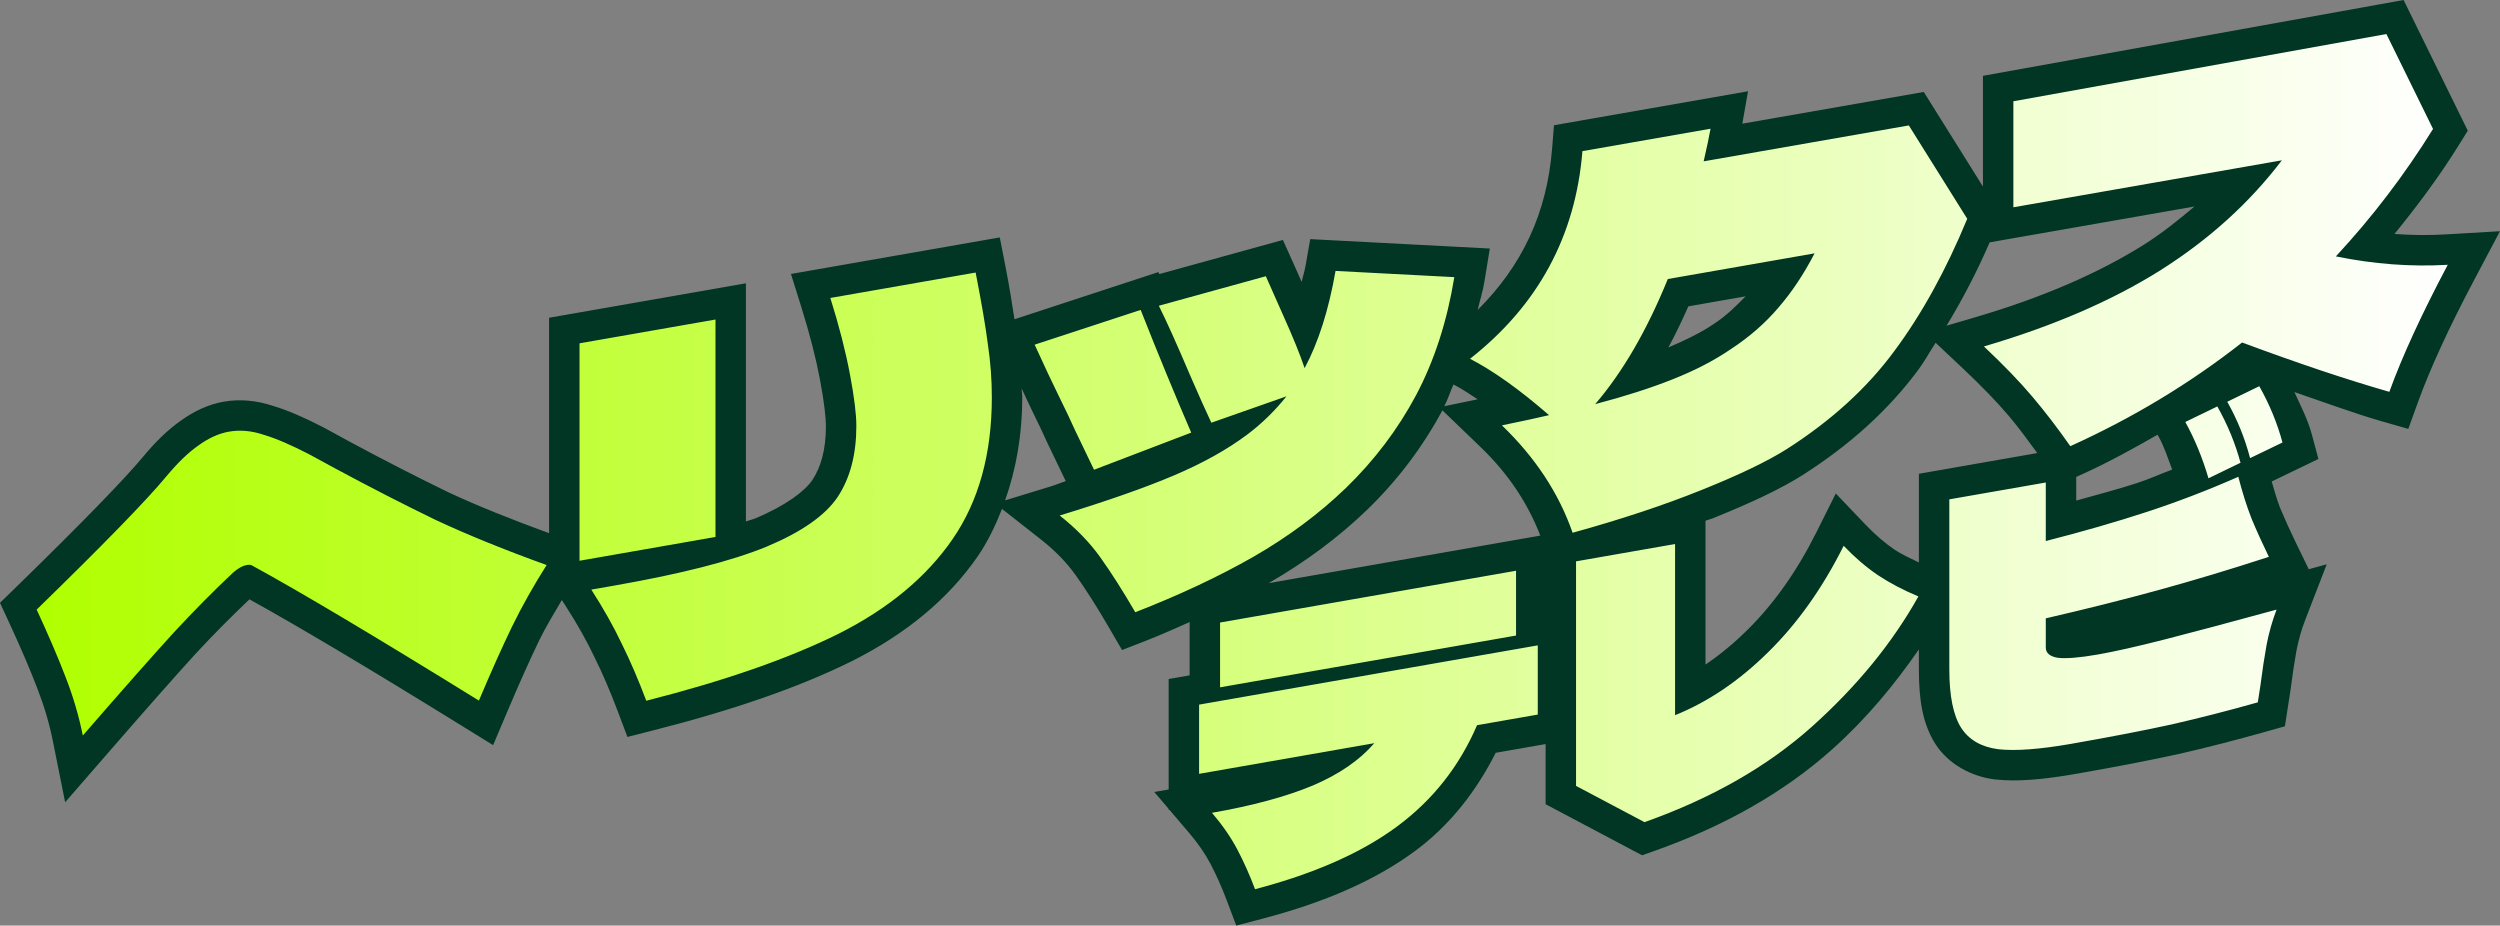
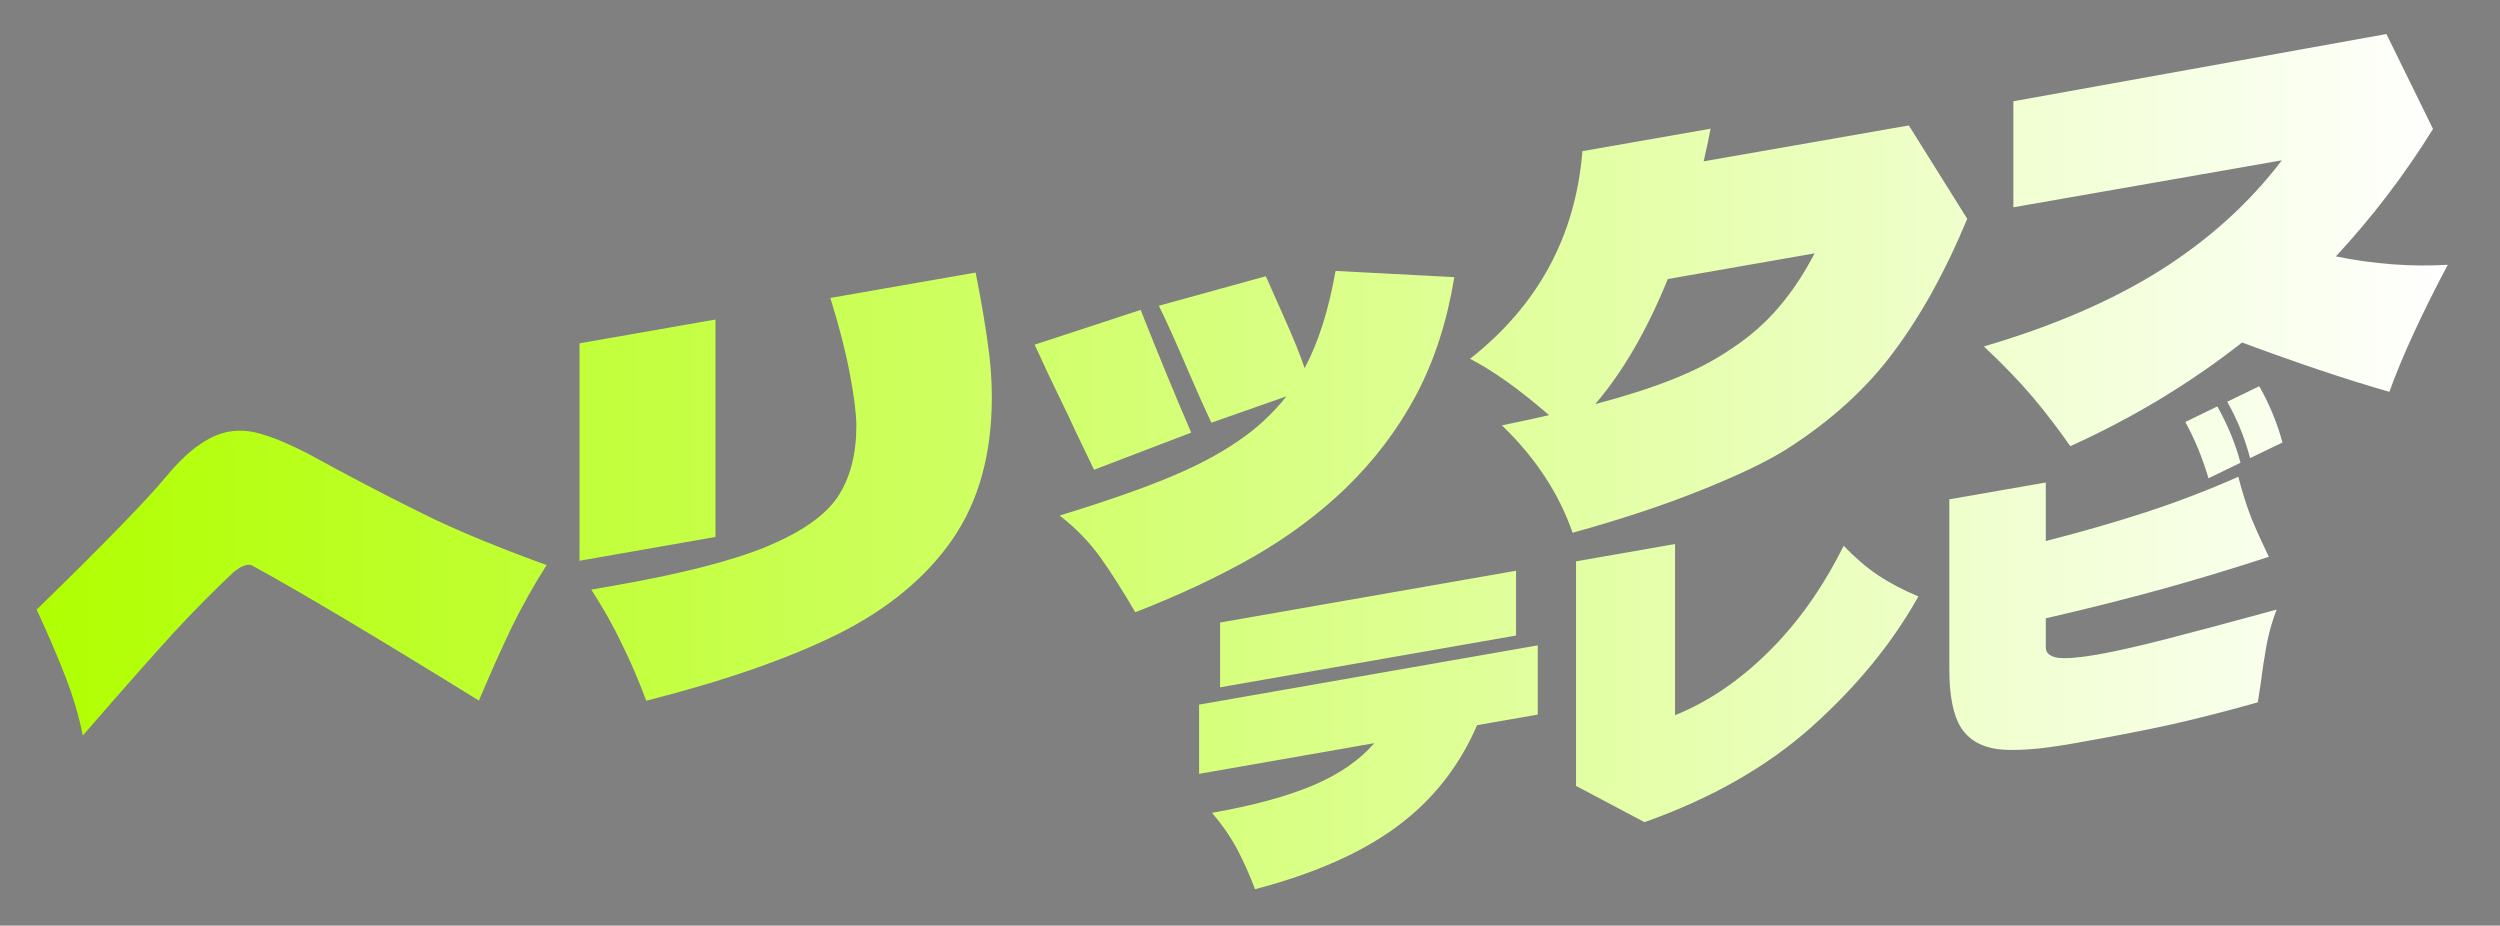
<svg xmlns="http://www.w3.org/2000/svg" xmlns:ns1="http://www.inkscape.org/namespaces/inkscape" xmlns:ns2="http://sodipodi.sourceforge.net/DTD/sodipodi-0.dtd" xmlns:xlink="http://www.w3.org/1999/xlink" width="258.745mm" height="95.797mm" viewBox="0 0 258.745 95.797" version="1.1" id="svg1" ns1:version="1.3 (0e150ed6c4, 2023-07-21)" ns2:docname="Helix TV logo 2024.svg">
  <rect x="0" y="0" width="258.745" height="95.797" fill="#808080" stroke="none" />
  <ns2:namedview id="namedview1" pagecolor="#ffffff" bordercolor="#000000" borderopacity="0.25" ns1:showpageshadow="2" ns1:pageopacity="0.0" ns1:pagecheckerboard="0" ns1:deskcolor="#d1d1d1" ns1:document-units="mm" ns1:zoom="0.74029882" ns1:cx="502.49979" ns1:cy="448.46755" ns1:window-width="1350" ns1:window-height="1032" ns1:window-x="329" ns1:window-y="9" ns1:window-maximized="0" ns1:current-layer="layer1" />
  <defs id="defs1">
    <linearGradient id="linearGradient11" ns1:collect="always">
      <stop style="stop-color:#b0ff00;stop-opacity:1;" offset="0" id="stop11" />
      <stop style="stop-color:#ffffff;stop-opacity:1;" offset="1" id="stop12" />
    </linearGradient>
    <linearGradient ns1:collect="always" xlink:href="#linearGradient11" id="linearGradient12" x1="-6.41" y1="77.38" x2="243.133" y2="77.38" gradientUnits="userSpaceOnUse" />
  </defs>
  <g ns1:label="Layer 1" ns1:groupmode="layer" id="layer1" transform="translate(10.205,-29.604)">
-     <path style="color:#000000;-inkscape-font-specification:'Dela Gothic One';fill:#003623;fill-opacity:1;stroke-linecap:round;-inkscape-stroke:none;paint-order:markers stroke fill" d="m 238.562,29.604 -2.338,0.422 -41.199,7.426 v 11.457 l -6.125,-9.789 -18.779,3.285 0.592,-3.355 -20.084,3.516 -0.195,2.428 c -0.544,6.727 -3.119,12.118 -7.703,16.688 0.219,-0.971 0.527,-1.877 0.691,-2.887 l 0.566,-3.469 -18.588,-0.973 -0.482,2.746 c -0.11,0.625 -0.278,1.1 -0.404,1.684 -0.264,-0.595 -0.748,-1.688 -0.834,-1.879 l -1.107,-2.463 -2.604,0.717 -10.195,2.814 -0.082,-0.209 -2.82,0.924 -1.662,0.545 -0.008,0.002 -10.414,3.414 c -0.254,-1.635 -0.487,-3.201 -0.926,-5.441 l -0.594,-3.029 -21.611,3.781 1.072,3.426 c 0.885,2.829 1.53,5.355 1.941,7.561 v 0.004 0.004 c 0.422,2.229 0.605,3.896 0.605,4.736 0,2.48 -0.523,4.256 -1.404,5.6 -0.742,1.101 -2.654,2.61 -5.957,3.99 -0.238,0.098 -0.659,0.193 -0.918,0.291 V 58.926 L 46.625,62.49 v 2.646 19.652 C 42.726,83.362 39.183,81.948 36.215,80.561 l -0.008,-0.004 C 32.974,78.989 29.548,77.233 25.934,75.289 l -0.016,-0.008 -2.549,-1.391 -0.027,-0.014 C 21.351,72.839 19.635,72.089 18.057,71.613 16.401,71.063 14.652,70.878 12.961,71.174 11.376,71.451 9.894,72.149 8.549,73.115 7.167,74.073 5.883,75.336 4.578,76.906 l -0.002,0.002 -0.002,0.004 c -1.815,2.193 -6.299,6.824 -13.182,13.527 l -1.598,1.557 0.938,2.025 c 1.197,2.583 2.169,4.854 2.914,6.797 l 0.002,0.008 0.004,0.01 c 0.715,1.834 1.256,3.668 1.625,5.512 l 1.26,6.289 4.207,-4.842 C 4.963,102.94 8.095,99.392 10.123,97.176 l 0.016,-0.016 c 1.877,-2.024 3.695,-3.837 5.475,-5.527 4.905,2.717 12.006,6.92 22.09,13.158 l 3.127,1.934 1.432,-3.385 c 1.236,-2.922 2.35,-5.409 3.334,-7.451 l 0.004,-0.008 c 0.001,-0.002 0.003,-0.006 0.004,-0.008 0.679,-1.388 1.523,-2.777 2.34,-4.166 l 0.402,0.625 c 1.191,1.852 2.174,3.602 2.953,5.242 l 0.012,0.025 0.012,0.023 c 0.826,1.666 1.633,3.539 2.414,5.615 l 0.992,2.639 2.73,-0.695 C 65.734,103.079 72.563,100.714 78,98.01 l 0.008,-0.004 0.008,-0.002 c 5.52,-2.782 9.906,-6.379 12.961,-10.809 1.043,-1.512 1.839,-3.183 2.523,-4.92 l 4.025,3.16 c 1.485,1.166 2.672,2.399 3.598,3.695 1.042,1.46 2.197,3.272 3.447,5.422 l 1.355,2.33 2.512,-0.979 c 1.573,-0.613 3.016,-1.269 4.482,-1.916 v 0.047 5.467 l -2.172,0.381 v 2.648 8.783 l -1.488,0.26 1.488,1.746 v 0.121 l 0.09,-0.016 1.996,2.344 c 0.966,1.134 1.706,2.217 2.238,3.23 0.594,1.13 1.154,2.379 1.672,3.748 l 1.002,2.652 2.742,-0.719 c 6.395,-1.676 11.667,-3.966 15.783,-7.014 3.603,-2.668 6.307,-6.165 8.328,-10.148 l 5.164,-0.904 v 6.225 l 9.984,5.287 1.305,-0.463 c 7.251,-2.57 13.408,-6.062 18.383,-10.514 h 0.002 v -0.002 c 3.579,-3.207 6.447,-6.701 8.959,-10.332 v 2.072 c 0,3.054 0.352,5.583 1.711,7.723 l 0.008,0.012 0.008,0.012 c 1.327,2.049 3.663,3.321 6.088,3.635 l 0.027,0.004 0.029,0.002 c 2.317,0.257 5.026,0.01 8.434,-0.586 4.095,-0.717 7.601,-1.392 10.533,-2.035 l 0.014,-0.004 0.012,-0.002 c 2.927,-0.668 5.949,-1.443 9.07,-2.324 l 1.947,-0.551 0.584,-3.762 0.004,-0.041 c 0.195,-1.524 0.401,-2.876 0.615,-4.059 l 0.002,-0.006 c 0.222,-1.124 0.514,-2.148 0.873,-3.076 l 2.25,-5.82 -1.859,0.51 -1.295,-2.664 c -0.628,-1.291 -1.192,-2.538 -1.695,-3.742 -0.306,-0.791 -0.573,-1.746 -0.846,-2.674 l 4.836,-2.33 -0.676,-2.521 c -0.406,-1.516 -1.14,-2.954 -1.812,-4.406 3.046,1.04 6.35,2.254 8.961,3.002 l 2.83,0.811 1,-2.766 c 1.246,-3.446 3.204,-7.719 5.867,-12.746 l 2.623,-4.949 -5.592,0.33 c -1.756,0.103 -3.531,0.088 -5.326,-0.047 2.383,-2.931 4.651,-5.962 6.664,-9.207 l 0.92,-1.482 z m -3.561,7.043 2.967,6.039 c -2.614,4.03 -5.489,7.825 -8.727,11.309 l -3.818,4.107 5.496,1.123 c 2.4,0.491 4.782,0.751 7.152,0.883 -1.068,2.187 -1.986,4.228 -2.768,6.133 -3.746,-1.144 -7.665,-2.396 -12.359,-4.143 l -1.654,-0.615 -1.389,1.09 c -4.549,3.571 -9.576,6.578 -14.947,9.193 -0.795,-1.055 -1.58,-2.161 -2.393,-3.123 -0.484,-0.573 -1.231,-1.256 -1.791,-1.859 5.297,-1.862 10.182,-3.957 14.268,-6.521 l 0.002,-0.002 0.004,-0.002 c 5.335,-3.368 9.833,-7.429 13.426,-12.158 l 4.855,-6.391 -32.002,5.6 v -4.592 z m -49.193,9.408 4.006,6.404 c -1.96,4.48 -4.117,8.416 -6.51,11.627 l -0.004,0.006 -0.006,0.006 c -2.553,3.461 -5.955,6.576 -10.285,9.34 -1.713,1.082 -4.527,2.451 -8.316,3.971 l -0.002,0.002 h -0.004 c -3.027,1.22 -6.726,2.365 -10.547,3.494 -0.859,-1.811 -1.853,-3.558 -3.084,-5.207 l 4.377,-1.15 1.381,-0.328 -0.084,-0.072 c 2.698,-0.744 5.224,-1.513 7.348,-2.359 2.48,-0.981 4.699,-2.126 6.65,-3.461 2.103,-1.386 3.948,-2.992 5.498,-4.811 1.571,-1.81 2.958,-3.895 4.172,-6.242 l 2.922,-5.646 -23.17,4.055 -0.656,1.613 c -2.072,5.089 -4.432,9.109 -6.99,12.084 l -0.547,0.635 c -1.717,-1.482 -3.345,-2.729 -4.918,-3.812 5.019,-5.025 8.146,-11.185 9.223,-18.227 l 6.506,-1.139 -0.775,3.387 z m 31.111,4.92 c -1.643,1.385 -3.322,2.746 -5.238,3.955 -4.707,2.953 -10.516,5.474 -17.441,7.506 l -2.979,0.875 c 1.604,-2.646 3.106,-5.491 4.461,-8.625 z m -46.455,9.297 c -0.969,0.99 -1.949,1.972 -3.23,2.814 l -0.023,0.016 -0.025,0.018 c -1.303,0.892 -2.943,1.689 -4.713,2.441 0.718,-1.345 1.406,-2.758 2.061,-4.25 z m -40,0.654 5.914,0.309 c -0.71,2.827 -1.586,5.484 -2.809,7.795 -1.741,3.258 -3.954,6.185 -6.672,8.816 -2.542,2.453 -5.512,4.668 -8.934,6.643 -8e-4,4.66e-4 -10e-4,0.002 -0.002,0.002 -2.757,1.574 -6.083,3.026 -9.498,4.457 -0.744,-1.19 -1.514,-2.494 -2.215,-3.477 -0.3,-0.421 -0.675,-0.8 -1.008,-1.203 2.541,-0.864 5.41,-1.763 7.297,-2.564 3.164,-1.345 5.907,-2.863 8.225,-4.598 l 0.004,-0.002 0.002,-0.002 c 1.097,-0.826 1.986,-1.871 2.932,-2.857 l 0.457,1.359 2.393,-4.465 5.635,-7.105 -2.865,1.006 c 0.446,-1.275 0.809,-2.678 1.145,-4.113 z m -42.266,0.533 c 0.257,1.464 0.588,3.191 0.717,4.199 l 0.004,0.033 0.006,0.033 c 0.248,1.663 0.371,3.327 0.371,5 0,5.373 -1.212,9.567 -3.506,12.893 -2.363,3.426 -5.834,6.35 -10.605,8.756 -0.002,0.001 -0.004,0.003 -0.006,0.004 -4.281,2.128 -10.003,4.106 -16.711,5.939 -0.494,-1.169 -0.969,-2.413 -1.492,-3.471 -0.299,-0.629 -0.751,-1.302 -1.094,-1.943 5.992,-1.126 10.892,-2.346 14.443,-3.805 l 0.01,-0.004 0.008,-0.002 c 3.938,-1.646 6.932,-3.567 8.768,-6.303 l 0.008,-0.01 0.006,-0.01 c 1.688,-2.56 2.451,-5.677 2.451,-9.082 0,-1.596 -0.255,-3.477 -0.713,-5.898 l -0.002,-0.008 C 80.588,66.316 80.06,64.59 79.625,62.959 Z m 30.828,0.494 c 0.265,0.597 0.288,0.648 0.676,1.523 l 0.004,0.008 0.004,0.008 c 0.819,1.822 1.323,3.132 1.754,4.309 l -4.609,1.619 c -0.315,-0.705 -0.555,-1.208 -0.924,-2.059 l -0.008,-0.02 c -0.768,-1.804 -1.224,-2.728 -1.814,-4.033 z m -23.871,2.84 0.008,0.066 c -9.69e-4,-0.008 -0.005,-0.022 -0.006,-0.029 -0.002,-0.012 -1.19e-4,-0.025 -0.002,-0.037 z m 94.973,0.287 2.838,2.672 c 1.968,1.853 3.568,3.516 4.783,4.955 0.973,1.152 1.937,2.463 2.9,3.787 l -12.254,2.145 v 2.646 6.531 c -0.869,-0.419 -1.767,-0.828 -2.486,-1.303 -1.008,-0.687 -2.017,-1.544 -3.02,-2.594 l -3.094,-3.24 -2.002,4.006 c -2.052,4.105 -4.459,7.476 -7.201,10.168 l -0.004,0.004 -0.004,0.002 c -1.394,1.378 -2.817,2.544 -4.273,3.523 V 83.496 c 0.216,-0.085 0.514,-0.154 0.727,-0.24 l 0.004,-0.002 c 3.992,-1.601 7.062,-3.054 9.346,-4.498 l 0.006,-0.004 0.006,-0.004 c 4.877,-3.112 8.887,-6.743 11.955,-10.898 l 0.002,-0.004 c 0.63,-0.846 1.175,-1.856 1.771,-2.766 z m -84.074,0.504 c 0.988,2.456 1.948,4.782 2.887,7.006 l -4.332,1.654 -0.688,-1.43 -0.037,-0.08 c -0.428,-0.955 -0.967,-2.091 -1.641,-3.455 -0.261,-0.529 -0.678,-1.448 -0.996,-2.119 z M 60.697,66.424 V 82.531 l -7.773,1.359 V 67.785 Z m 79.525,2.975 0.273,0.141 c 0.67,0.345 1.467,0.892 2.234,1.391 l -3.451,0.713 c 0.366,-0.709 0.619,-1.503 0.943,-2.244 z m -44.693,0.404 c 0.344,0.725 0.777,1.68 1.066,2.266 0.665,1.347 1.191,2.458 1.572,3.312 l 0.018,0.041 1.914,3.98 c -0.616,0.195 -0.899,0.344 -1.551,0.543 l -4.727,1.447 c 1.146,-3.243 1.775,-6.794 1.775,-10.668 0,-0.308 -0.061,-0.614 -0.068,-0.922 z m 43.551,2.268 3.977,3.828 c 2.919,2.809 4.881,5.851 6.158,9.139 l -28.121,4.922 c 0.002,-0.001 0.004,-0.003 0.006,-0.004 l 0.006,-0.004 0.006,-0.002 c 3.824,-2.206 7.218,-4.729 10.162,-7.57 l 0.002,-0.002 h 0.002 c 3.151,-3.05 5.758,-6.5 7.803,-10.307 z m 74.018,2.523 0.119,0.215 c 0.549,0.988 0.955,2.219 1.395,3.395 -1.208,0.449 -2.41,0.995 -3.621,1.391 -1.909,0.624 -4.162,1.217 -6.311,1.818 v -2.449 l 0.688,-0.311 c 2.686,-1.215 5.22,-2.623 7.73,-4.059 z M 14.047,77.379 c 0.59,-0.103 1.221,-0.067 2.053,0.215 l 0.055,0.02 0.055,0.016 c 0.983,0.294 2.433,0.904 4.217,1.834 0.002,8.81e-4 0.002,0.001 0.004,0.002 l 2.496,1.361 0.008,0.004 c 3.692,1.986 7.201,3.786 10.531,5.4 l 0.02,0.01 0.02,0.01 c 2.435,1.139 5.436,2.272 8.379,3.406 -0.651,1.155 -1.378,2.303 -1.947,3.467 l -0.004,0.008 -0.004,0.008 C 39.326,94.388 38.606,96.075 37.932,97.596 29.307,92.301 21.878,87.817 17.455,85.4 16.422,84.809 15.455,84.86 14.789,84.977 c -1.243,0.217 -2.099,0.803 -2.857,1.441 l -0.064,0.055 -0.061,0.057 c -2.058,1.93 -4.159,4.05 -6.303,6.361 l -0.006,0.008 -0.008,0.008 C 4.223,94.291 1.805,97.068 -0.232,99.385 -0.334,99.108 -0.371,98.823 -0.479,98.547 -1.063,97.025 -1.885,95.195 -2.689,93.387 2.98,87.821 7.426,83.348 9.424,80.934 10.485,79.657 11.433,78.775 12.145,78.283 l 0.029,-0.02 0.027,-0.02 c 0.744,-0.538 1.346,-0.778 1.846,-0.865 z M 219.467,83.08 c 0.149,0.432 0.264,0.928 0.424,1.34 l 0.014,0.037 0.016,0.035 c 0.103,0.248 0.238,0.512 0.346,0.762 -2.729,0.848 -5.488,1.719 -7.984,2.402 -3.561,0.974 -7.381,1.931 -11.459,2.871 l -2.443,0.564 v 5.516 c 0,1.045 0.566,2.373 1.418,3.102 0.852,0.728 1.727,0.964 2.498,1.086 l 0.059,0.008 0.06,0.008 c 1.521,0.181 3.014,-0.011 5.029,-0.363 1.884,-0.33 4.241,-0.863 7.133,-1.602 1.602,-0.409 4.273,-1.139 6.506,-1.736 -0.138,0.848 -0.276,1.692 -0.402,2.648 -2.32,0.629 -4.63,1.248 -6.82,1.748 -2.805,0.614 -6.221,1.275 -10.244,1.979 -3.085,0.54 -5.391,0.662 -6.633,0.527 -1.022,-0.138 -1.272,-0.347 -1.561,-0.789 -0.268,-0.428 -0.725,-1.912 -0.725,-4.334 V 83.932 l 3.682,-0.645 v 6.365 l 3.93,-1.004 c 3.842,-0.982 7.387,-2.003 10.639,-3.066 2.185,-0.714 4.35,-1.628 6.52,-2.502 z m -59.455,6.578 v 18.641 l 4.332,-1.754 c 3.853,-1.559 7.417,-3.989 10.664,-7.197 l 0.004,-0.004 c 2.431,-2.387 4.5,-5.294 6.395,-8.443 0.335,0.256 0.634,0.604 0.979,0.838 l 0.016,0.01 0.016,0.012 c 0.41,0.271 0.918,0.46 1.352,0.711 -2.296,3.476 -5.018,6.834 -8.535,9.986 -3.993,3.572 -9.073,6.454 -15.111,8.738 l -4.059,-2.148 V 90.35 Z m -16.459,2.766 v 0.311 l -24.332,4.258 v -0.312 z m 2.248,7.723 v 0.768 l -5.357,0.938 -0.674,1.564 c -1.622,3.776 -3.994,6.78 -7.248,9.189 -2.728,2.02 -6.575,3.706 -11.131,5.127 -0.253,-0.545 -0.471,-1.147 -0.742,-1.664 -0.047,-0.089 -0.131,-0.173 -0.18,-0.262 2.337,-0.574 4.513,-1.209 6.373,-1.982 l 0.012,-0.004 0.012,-0.006 c 3.076,-1.307 5.642,-3.023 7.553,-5.236 l 5.77,-6.684 -23.139,4.049 v -0.768 z" id="path10" />
    <path id="path7" style="font-style:normal;font-variant:normal;font-weight:normal;font-stretch:normal;font-size:50.8px;font-family:'Dela Gothic One';-inkscape-font-specification:'Dela Gothic One';letter-spacing:0px;fill:url(#linearGradient12);stroke-width:5.165;stroke-linecap:round;stroke-linejoin:round;paint-order:markers stroke fill" d="m 153.573,45.247 c -0.711,8.794 -4.589,15.959 -11.633,21.492 2.405,1.239 5.131,3.183 8.179,5.833 -1.084,0.257 -2.709,0.609 -4.877,1.056 3.454,3.324 5.892,7.029 7.315,11.115 5.012,-1.385 9.449,-2.855 13.31,-4.411 3.895,-1.562 6.841,-2.975 8.839,-4.239 4.606,-2.94 8.314,-6.315 11.125,-10.126 2.845,-3.817 5.368,-8.39 7.569,-13.72 l -6.045,-9.661 -21.234,3.716 c 0.339,-1.482 0.576,-2.607 0.711,-3.376 z M 75.734,60.442 c 0.914,2.922 1.592,5.563 2.032,7.925 0.44,2.327 0.66,4.101 0.66,5.32 0,2.946 -0.644,5.396 -1.931,7.348 -1.287,1.919 -3.742,3.635 -7.366,5.15 -3.59,1.475 -8.839,2.816 -15.748,4.025 l -2.387,0.418 c 1.253,1.948 2.303,3.814 3.15,5.596 0.881,1.776 1.727,3.745 2.54,5.906 8.128,-2.066 14.766,-4.379 19.914,-6.939 5.148,-2.594 9.077,-5.855 11.786,-9.784 2.709,-3.928 4.064,-8.822 4.064,-14.681 0,-1.829 -0.136,-3.651 -0.407,-5.466 -0.237,-1.855 -0.66,-4.338 -1.27,-7.448 z M 49.775,65.137 V 87.641 L 63.847,85.178 V 62.674 Z m 187.008,-32.011 -38.608,6.959 v 10.973 l 27.788,-4.862 c -3.353,4.414 -7.553,8.213 -12.599,11.399 -5.012,3.146 -11.091,5.768 -18.237,7.865 2.032,1.914 3.708,3.652 5.029,5.216 1.321,1.564 2.625,3.266 3.912,5.107 6.468,-2.927 12.395,-6.504 17.78,-10.731 5.757,2.142 10.837,3.844 15.24,5.106 1.321,-3.652 3.336,-8.035 6.046,-13.149 -3.793,0.223 -7.654,-0.066 -11.583,-0.869 3.759,-4.044 7.112,-8.441 10.058,-13.19 z M 13.504,74.277 c -1.05,0.184 -2.099,0.655 -3.149,1.415 -1.05,0.726 -2.167,1.802 -3.353,3.228 -2.032,2.455 -6.503,7.048 -13.412,13.777 1.219,2.631 2.218,4.963 2.997,6.994 0.779,1.997 1.372,4.01 1.778,6.039 4.233,-4.872 7.383,-8.438 9.449,-10.696 2.1,-2.264 4.149,-4.332 6.147,-6.206 0.508,-0.428 0.965,-0.677 1.371,-0.748 0.237,-0.041 0.424,-0.023 0.559,0.055 4.978,2.719 12.801,7.378 23.469,13.978 1.253,-2.962 2.388,-5.498 3.404,-7.606 1.05,-2.148 2.252,-4.289 3.606,-6.422 C 42.003,86.511 38.159,84.949 34.84,83.396 31.555,81.803 28.084,80.023 24.426,78.055 L 21.886,76.671 C 19.99,75.682 18.398,74.995 17.111,74.611 15.858,74.187 14.655,74.075 13.504,74.277 Z M 120.806,58.194 109.732,61.249 c 0.779,1.557 1.88,4.006 3.302,7.347 0.847,1.952 1.558,3.538 2.134,4.758 l 7.772,-2.731 c -1.185,1.494 -2.54,2.815 -4.064,3.962 -2.066,1.547 -4.589,2.954 -7.569,4.22 -2.98,1.267 -6.926,2.651 -11.836,4.154 1.693,1.329 3.099,2.777 4.216,4.343 1.118,1.566 2.32,3.454 3.607,5.668 4.572,-1.782 8.653,-3.698 12.243,-5.749 3.624,-2.09 6.807,-4.459 9.55,-7.107 2.946,-2.852 5.368,-6.053 7.265,-9.602 1.897,-3.583 3.217,-7.658 3.962,-12.225 l -12.293,-0.643 c -0.711,4.053 -1.778,7.406 -3.2,10.059 -0.474,-1.407 -1.22,-3.241 -2.236,-5.501 -1.016,-2.294 -1.609,-3.63 -1.778,-4.007 z m -12.954,3.486 -10.973,3.596 c 1.016,2.227 1.863,4.026 2.54,5.398 0.677,1.372 1.219,2.513 1.625,3.424 l 1.981,4.124 10.058,-3.843 c -1.659,-3.841 -3.403,-8.074 -5.232,-12.699 z m 54.559,-3.197 15.189,-2.658 c -1.118,2.16 -2.37,4.038 -3.759,5.636 -1.355,1.592 -2.98,3.011 -4.877,4.257 -1.727,1.183 -3.742,2.229 -6.045,3.14 -2.269,0.905 -4.945,1.763 -8.027,2.573 2.845,-3.309 5.351,-7.625 7.518,-12.948 z m 61.216,11.093 -3.315,1.608 c 1.041,1.85 1.829,3.795 2.362,5.835 l 3.353,-1.616 c -0.533,-1.989 -1.334,-3.932 -2.4,-5.828 z m -4.343,2.093 -3.315,1.609 c 0.965,1.736 1.765,3.679 2.4,5.828 l 3.315,-1.608 c -0.533,-1.989 -1.334,-3.933 -2.4,-5.829 z M 116.07,94.035 v 6.706 l 30.633,-5.36 v -6.706 z m 36.843,-6.332 v 23.241 l 7.086,3.751 c 6.934,-2.458 12.713,-5.756 17.336,-9.892 4.648,-4.166 8.318,-8.656 11.011,-13.471 -1.549,-0.643 -2.946,-1.377 -4.191,-2.2 -1.219,-0.828 -2.4,-1.841 -3.543,-3.038 -2.184,4.37 -4.788,8.039 -7.811,11.006 -2.997,2.963 -6.21,5.138 -9.639,6.525 V 85.909 Z m 38.634,-6.417 v 17.603 c 0,2.743 0.406,4.755 1.219,6.035 0.813,1.255 2.096,1.996 3.848,2.223 1.778,0.197 4.293,0.011 7.544,-0.558 4.064,-0.711 7.531,-1.381 10.401,-2.01 2.87,-0.655 5.842,-1.416 8.915,-2.284 l 0.267,-1.723 c 0.203,-1.585 0.419,-3.007 0.648,-4.267 0.254,-1.289 0.597,-2.492 1.028,-3.609 -4.902,1.34 -8.776,2.374 -11.62,3.1 -2.845,0.726 -5.144,1.243 -6.896,1.55 -1.88,0.329 -3.251,0.441 -4.114,0.339 -0.838,-0.133 -1.257,-0.491 -1.257,-1.075 v -3.01 c 4.115,-0.949 7.975,-1.916 11.582,-2.903 3.607,-0.987 7.442,-2.14 11.506,-3.461 -0.66,-1.358 -1.257,-2.676 -1.791,-3.954 -0.508,-1.308 -0.965,-2.752 -1.371,-4.332 -3.15,1.389 -6.312,2.603 -9.487,3.641 -3.175,1.038 -6.655,2.041 -10.439,3.008 v -6.058 z m -77.648,21.245 v 7.163 l 18.136,-3.173 c -1.524,1.765 -3.658,3.231 -6.401,4.396 -2.743,1.14 -6.21,2.077 -10.401,2.811 1.092,1.282 1.969,2.551 2.629,3.807 0.66,1.256 1.27,2.622 1.829,4.099 6.121,-1.605 11.024,-3.77 14.707,-6.498 3.683,-2.727 6.439,-6.219 8.268,-10.476 l 6.286,-1.1 v -7.163 z" />
  </g>
</svg>